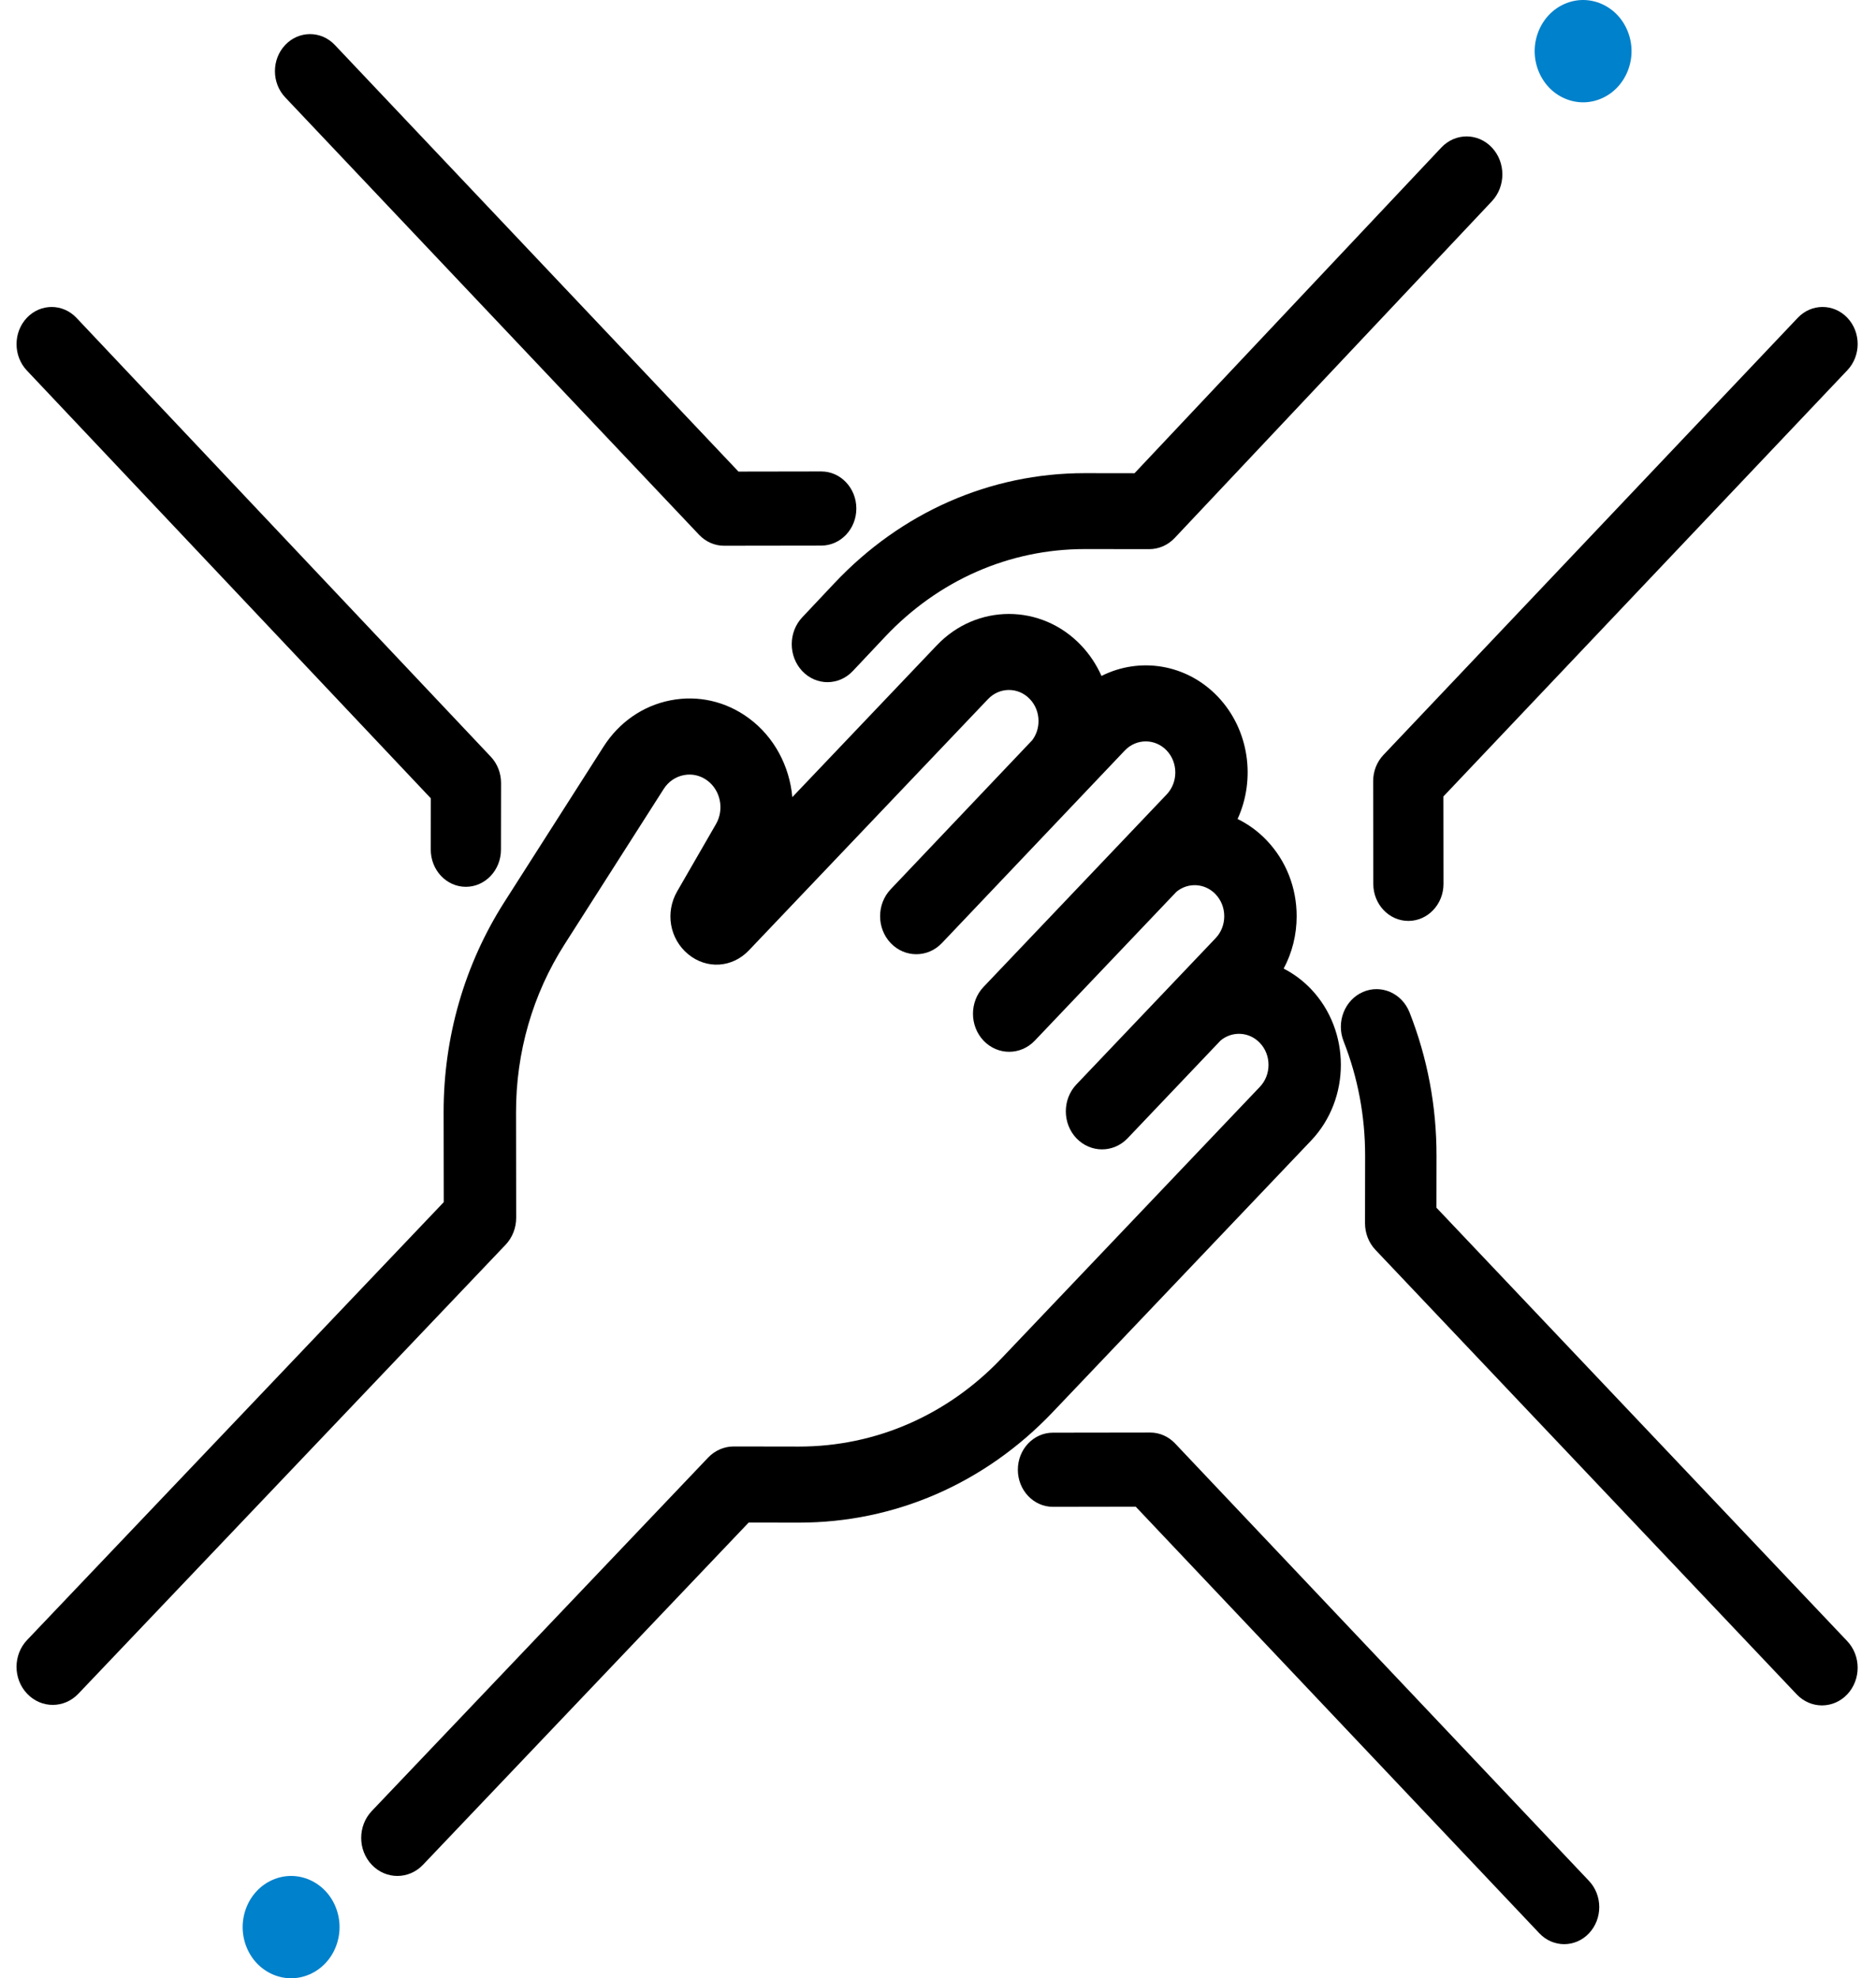
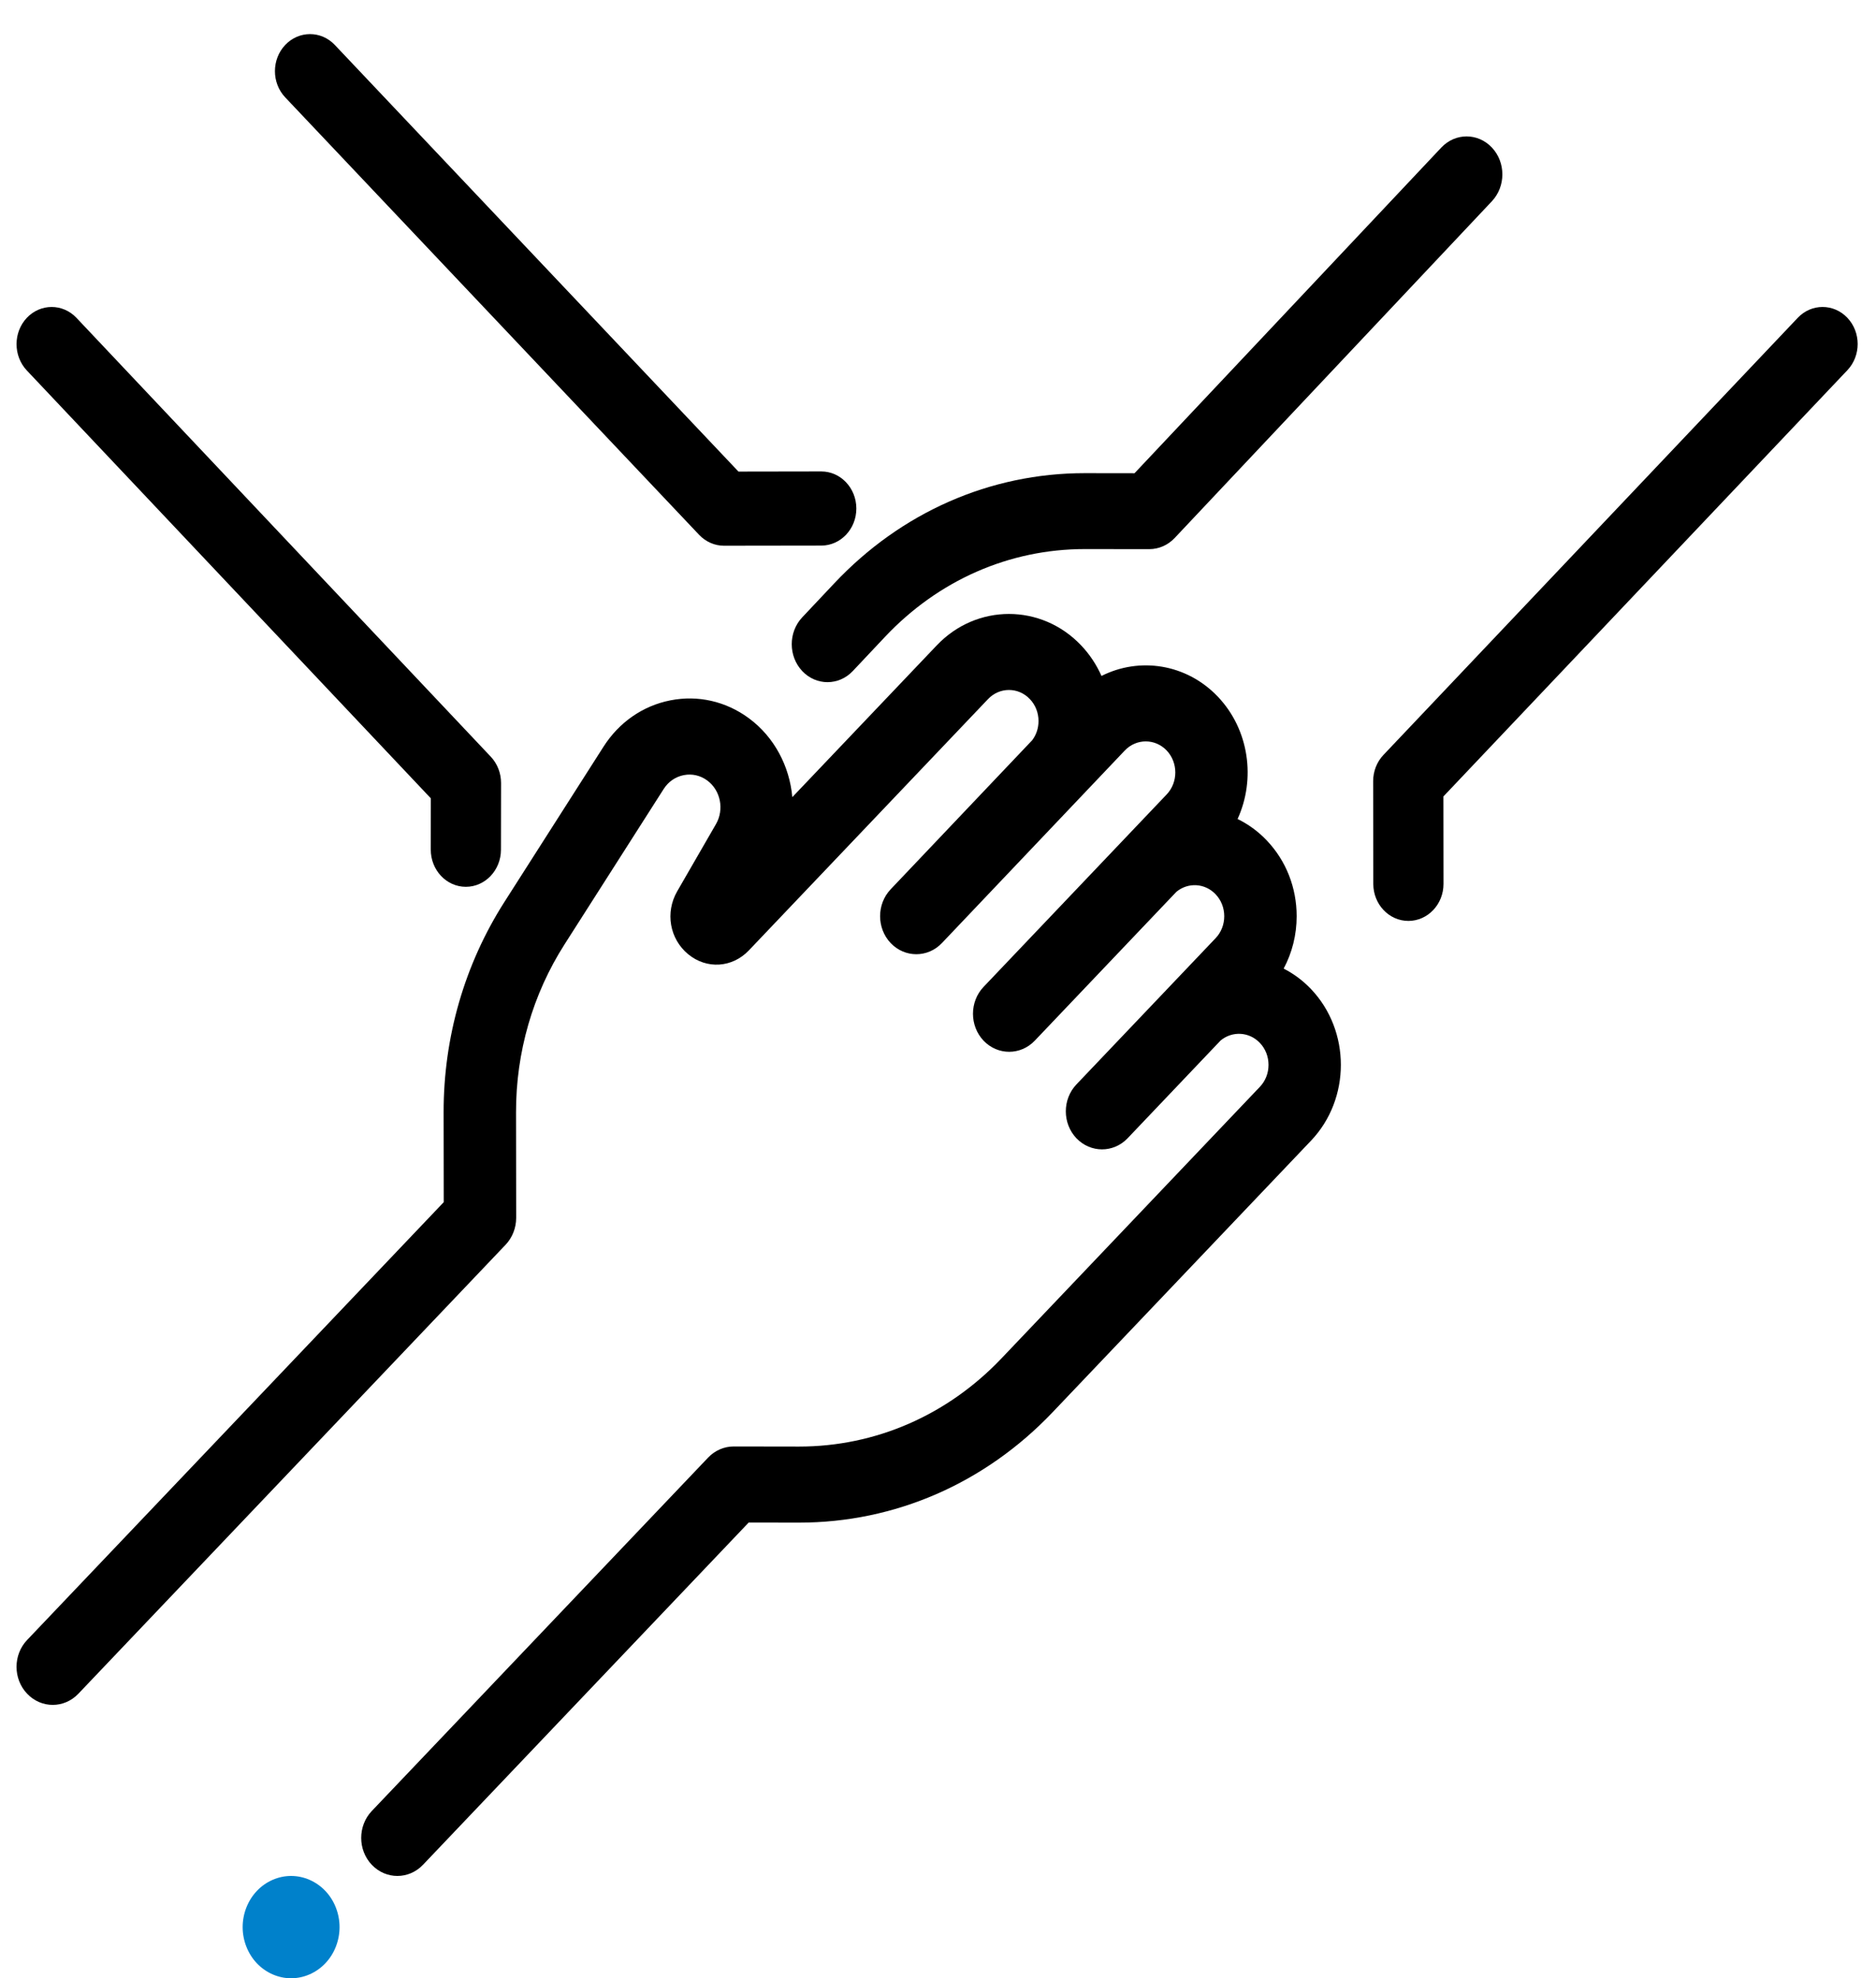
<svg xmlns="http://www.w3.org/2000/svg" width="55px" height="58px" viewBox="0 0 55 58" version="1.1">
  <title>Icon-Integration</title>
  <g id="HomePage" stroke="none" stroke-width="1" fill="none" fill-rule="evenodd">
    <g id="DCD-Who-we-are-Policy" transform="translate(-1129, -828)" fill-rule="nonzero">
      <g id="Pillars" transform="translate(480, 712)">
        <g id="3" transform="translate(551, 62)">
          <g id="Icon-Integration" transform="translate(98.485, 54)">
            <path d="M13.903,22.185 L1.757,9.319 C1.355,8.894 0.703,8.894 0.301,9.319 C-0.1,9.745 -0.1,10.435 0.301,10.861 L12.146,23.406 L12.144,24.908 C12.143,25.51 12.603,25.999 13.171,26 C13.172,26 13.172,26 13.173,26 C13.74,26 14.201,25.513 14.202,24.912 L14.205,22.957 C14.205,22.667 14.096,22.389 13.903,22.185 Z" id="Path" fill="#000000" />
            <path d="M23.593,13.822 C23.592,13.822 23.592,13.822 23.591,13.822 L21.165,13.826 L9.331,1.318 C8.93,0.894 8.279,0.894 7.877,1.318 C7.475,1.743 7.475,2.431 7.877,2.855 L20.013,15.682 C20.206,15.885 20.468,16 20.74,16 C20.741,16 20.741,16 20.742,16 L23.594,15.996 C24.162,15.995 24.622,15.508 24.621,14.908 C24.62,14.308 24.16,13.822 23.593,13.822 Z" id="Path" fill="#000000" />
-             <path d="M46.932,0.44 C46.668,0.161 46.302,0 45.928,0 C45.554,0 45.188,0.16 44.924,0.44 C44.66,0.719 44.508,1.105 44.508,1.5 C44.508,1.895 44.66,2.281 44.924,2.56 C45.188,2.84 45.554,3 45.928,3 C46.302,3 46.668,2.84 46.932,2.56 C47.196,2.281 47.348,1.895 47.348,1.5 C47.348,1.105 47.196,0.719 46.932,0.44 Z" id="Path" fill="#0081CB" />
            <path d="M43.254,4.326 C42.844,3.891 42.181,3.891 41.771,4.326 L32.777,13.874 L31.332,13.872 C31.327,13.872 31.322,13.872 31.317,13.872 C28.544,13.872 25.937,15.018 23.976,17.1 L23.034,18.1 C22.625,18.535 22.625,19.239 23.034,19.674 C23.239,19.891 23.507,20 23.775,20 C24.044,20 24.312,19.891 24.517,19.674 L25.459,18.674 C27.024,17.012 29.104,16.098 31.317,16.098 C31.321,16.098 31.325,16.098 31.329,16.098 L33.209,16.1 C33.209,16.1 33.21,16.1 33.21,16.1 C33.488,16.1 33.755,15.983 33.952,15.775 L43.254,5.9 C43.663,5.465 43.663,4.76 43.254,4.326 Z" id="Path" fill="#000000" />
            <path d="M53.676,9.318 C53.274,8.894 52.622,8.894 52.221,9.318 L40.074,22.134 C39.881,22.338 39.772,22.615 39.773,22.903 L39.777,25.916 C39.778,26.515 40.238,27 40.806,27 C40.806,27 40.807,27 40.807,27 C41.376,26.999 41.836,26.512 41.835,25.913 L41.832,23.351 L53.676,10.854 C54.078,10.43 54.078,9.742 53.676,9.318 Z" id="Path" fill="#000000" />
-             <path d="M53.671,48.115 L41.628,35.408 L41.63,33.886 C41.632,32.436 41.366,31.021 40.839,29.681 C40.617,29.118 40.005,28.851 39.472,29.084 C38.938,29.318 38.684,29.964 38.906,30.527 C39.326,31.597 39.538,32.726 39.537,33.883 L39.534,35.863 C39.534,36.156 39.644,36.438 39.841,36.645 L52.191,49.677 C52.395,49.892 52.663,50 52.931,50 C53.199,50 53.467,49.892 53.671,49.677 C54.079,49.245 54.079,48.546 53.671,48.115 Z" id="Path" fill="#000000" />
-             <path d="M46.1,55.145 L33.964,42.318 C33.771,42.115 33.51,42 33.237,42 C33.237,42 33.236,42 33.236,42 L30.383,42.004 C29.815,42.005 29.355,42.492 29.356,43.092 C29.357,43.692 29.817,44.178 30.384,44.178 C30.385,44.178 30.385,44.178 30.386,44.178 L32.812,44.174 L44.646,56.682 C44.847,56.894 45.11,57 45.373,57 C45.636,57 45.9,56.894 46.1,56.682 C46.502,56.257 46.502,55.569 46.1,55.145 Z" id="Path" fill="#000000" />
            <path d="M9.054,55.44 C8.789,55.16 8.423,55 8.049,55 C7.676,55 7.309,55.16 7.045,55.44 C6.781,55.718 6.629,56.105 6.629,56.5 C6.629,56.895 6.781,57.282 7.045,57.56 C7.309,57.839 7.676,58 8.049,58 C8.423,58 8.789,57.84 9.054,57.56 C9.319,57.282 9.47,56.895 9.47,56.5 C9.47,56.105 9.319,55.718 9.054,55.44 Z" id="Path" fill="#0081CB" />
            <path d="M37.952,28.999 C37.711,28.746 37.439,28.546 37.149,28.398 C37.397,27.934 37.53,27.409 37.53,26.862 C37.53,26.023 37.219,25.234 36.654,24.641 C36.399,24.372 36.108,24.163 35.798,24.012 C36.333,22.843 36.141,21.395 35.22,20.426 C34.298,19.458 32.921,19.256 31.808,19.818 C31.662,19.488 31.461,19.184 31.209,18.919 C30.043,17.694 28.147,17.694 26.981,18.919 L22.744,23.371 C22.663,22.469 22.22,21.61 21.467,21.055 C20.794,20.56 19.978,20.375 19.171,20.533 C18.363,20.692 17.667,21.174 17.209,21.891 L14.302,26.446 C13.134,28.277 12.518,30.41 12.521,32.614 L12.525,35.245 L0.311,48.081 C-0.104,48.516 -0.104,49.223 0.311,49.658 C0.518,49.876 0.79,49.985 1.061,49.985 C1.333,49.985 1.604,49.876 1.812,49.658 L14.337,36.495 C14.536,36.286 14.648,36.001 14.648,35.705 L14.644,32.611 C14.641,30.852 15.133,29.15 16.065,27.689 L18.972,23.133 C19.109,22.918 19.318,22.773 19.561,22.726 C19.803,22.678 20.048,22.734 20.249,22.882 C20.641,23.17 20.753,23.732 20.506,24.161 L19.37,26.13 C19.011,26.751 19.146,27.527 19.69,27.976 C20.233,28.424 20.983,28.376 21.471,27.863 L28.482,20.496 C28.82,20.14 29.37,20.14 29.708,20.496 C29.872,20.668 29.962,20.897 29.962,21.14 C29.962,21.347 29.897,21.543 29.777,21.702 L25.628,26.072 C25.214,26.508 25.214,27.214 25.628,27.65 C26.043,28.085 26.715,28.085 27.129,27.65 L32.492,22.003 C32.831,21.648 33.381,21.648 33.719,22.003 C34.057,22.359 34.057,22.937 33.719,23.292 L28.351,28.934 C27.937,29.369 27.937,30.075 28.351,30.511 C28.558,30.728 28.83,30.837 29.101,30.837 C29.373,30.837 29.645,30.728 29.852,30.511 L34.005,26.146 C34.345,25.865 34.84,25.889 35.153,26.218 C35.317,26.39 35.407,26.619 35.407,26.862 C35.407,27.106 35.317,27.335 35.153,27.507 L31.073,31.794 C30.659,32.23 30.659,32.936 31.073,33.372 C31.281,33.589 31.552,33.698 31.824,33.698 C32.095,33.698 32.367,33.589 32.574,33.372 L35.302,30.504 C35.643,30.223 36.138,30.247 36.451,30.576 C36.615,30.748 36.705,30.977 36.705,31.221 C36.705,31.464 36.615,31.693 36.451,31.865 L28.873,39.829 C27.288,41.494 25.182,42.411 22.942,42.411 C22.938,42.411 22.933,42.411 22.93,42.411 L21.027,42.408 C21.026,42.408 21.026,42.408 21.025,42.408 C20.744,42.408 20.474,42.526 20.275,42.735 L10.415,53.096 C10.001,53.532 10.001,54.238 10.415,54.673 C10.622,54.891 10.894,55 11.165,55 C11.437,55 11.709,54.891 11.916,54.673 L21.464,44.639 L22.927,44.641 C22.932,44.641 22.937,44.641 22.942,44.641 C25.749,44.641 28.388,43.493 30.374,41.406 L37.952,33.442 C39.117,32.217 39.117,30.224 37.952,28.999 Z" id="Path" fill="#000000" />
          </g>
        </g>
      </g>
    </g>
  </g>
</svg>